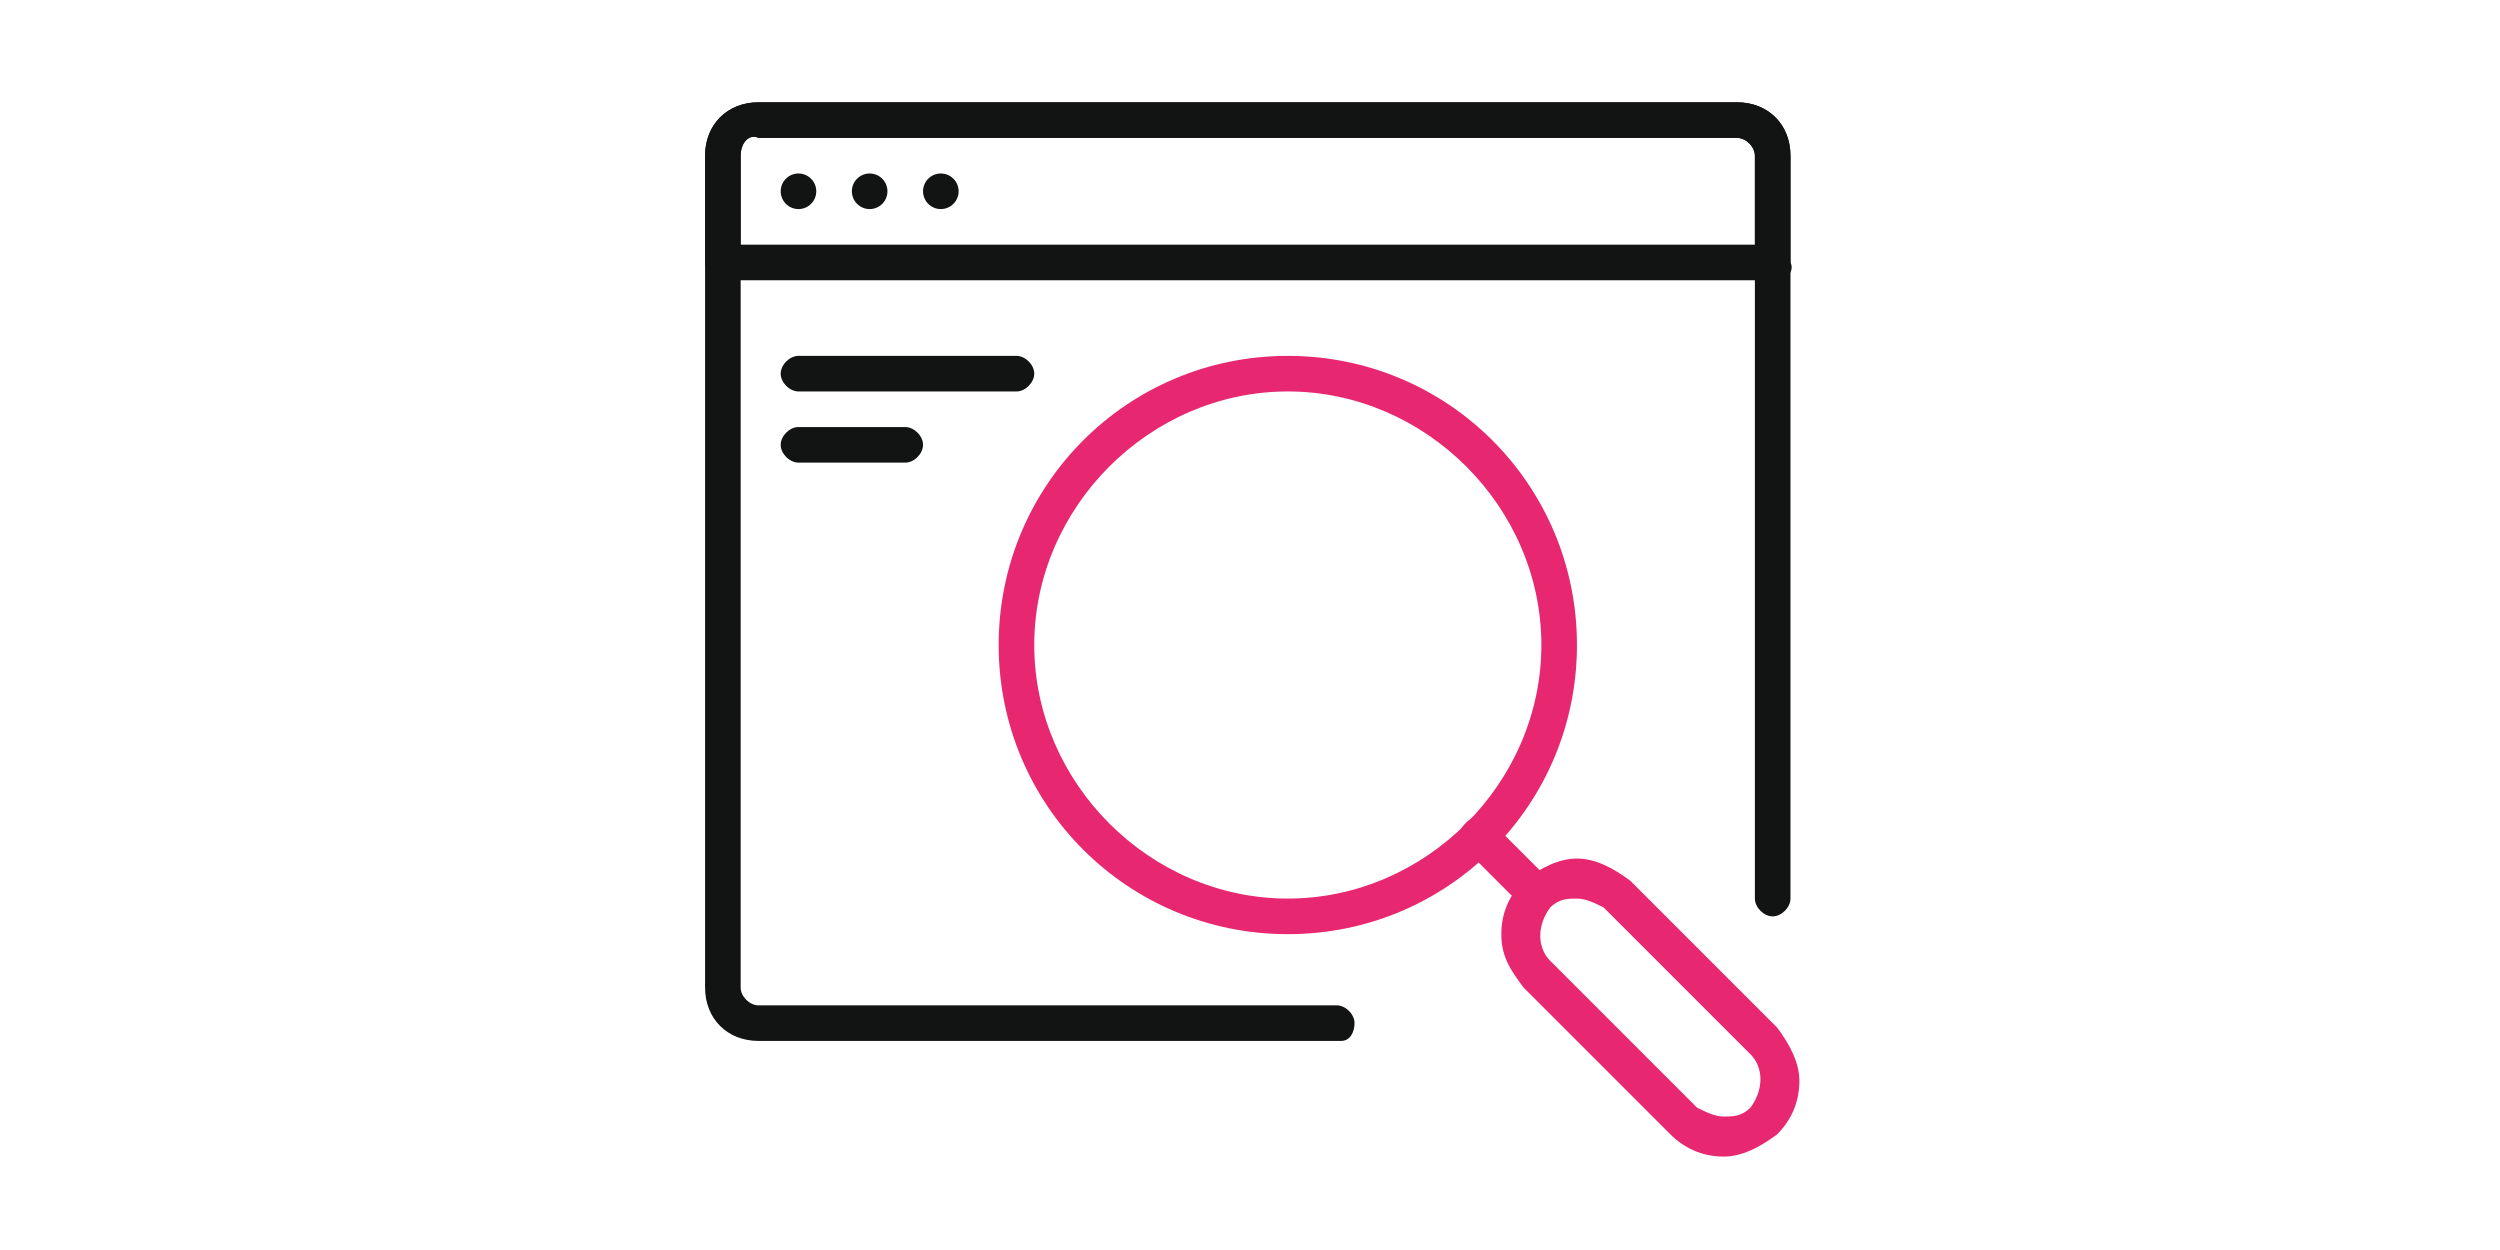
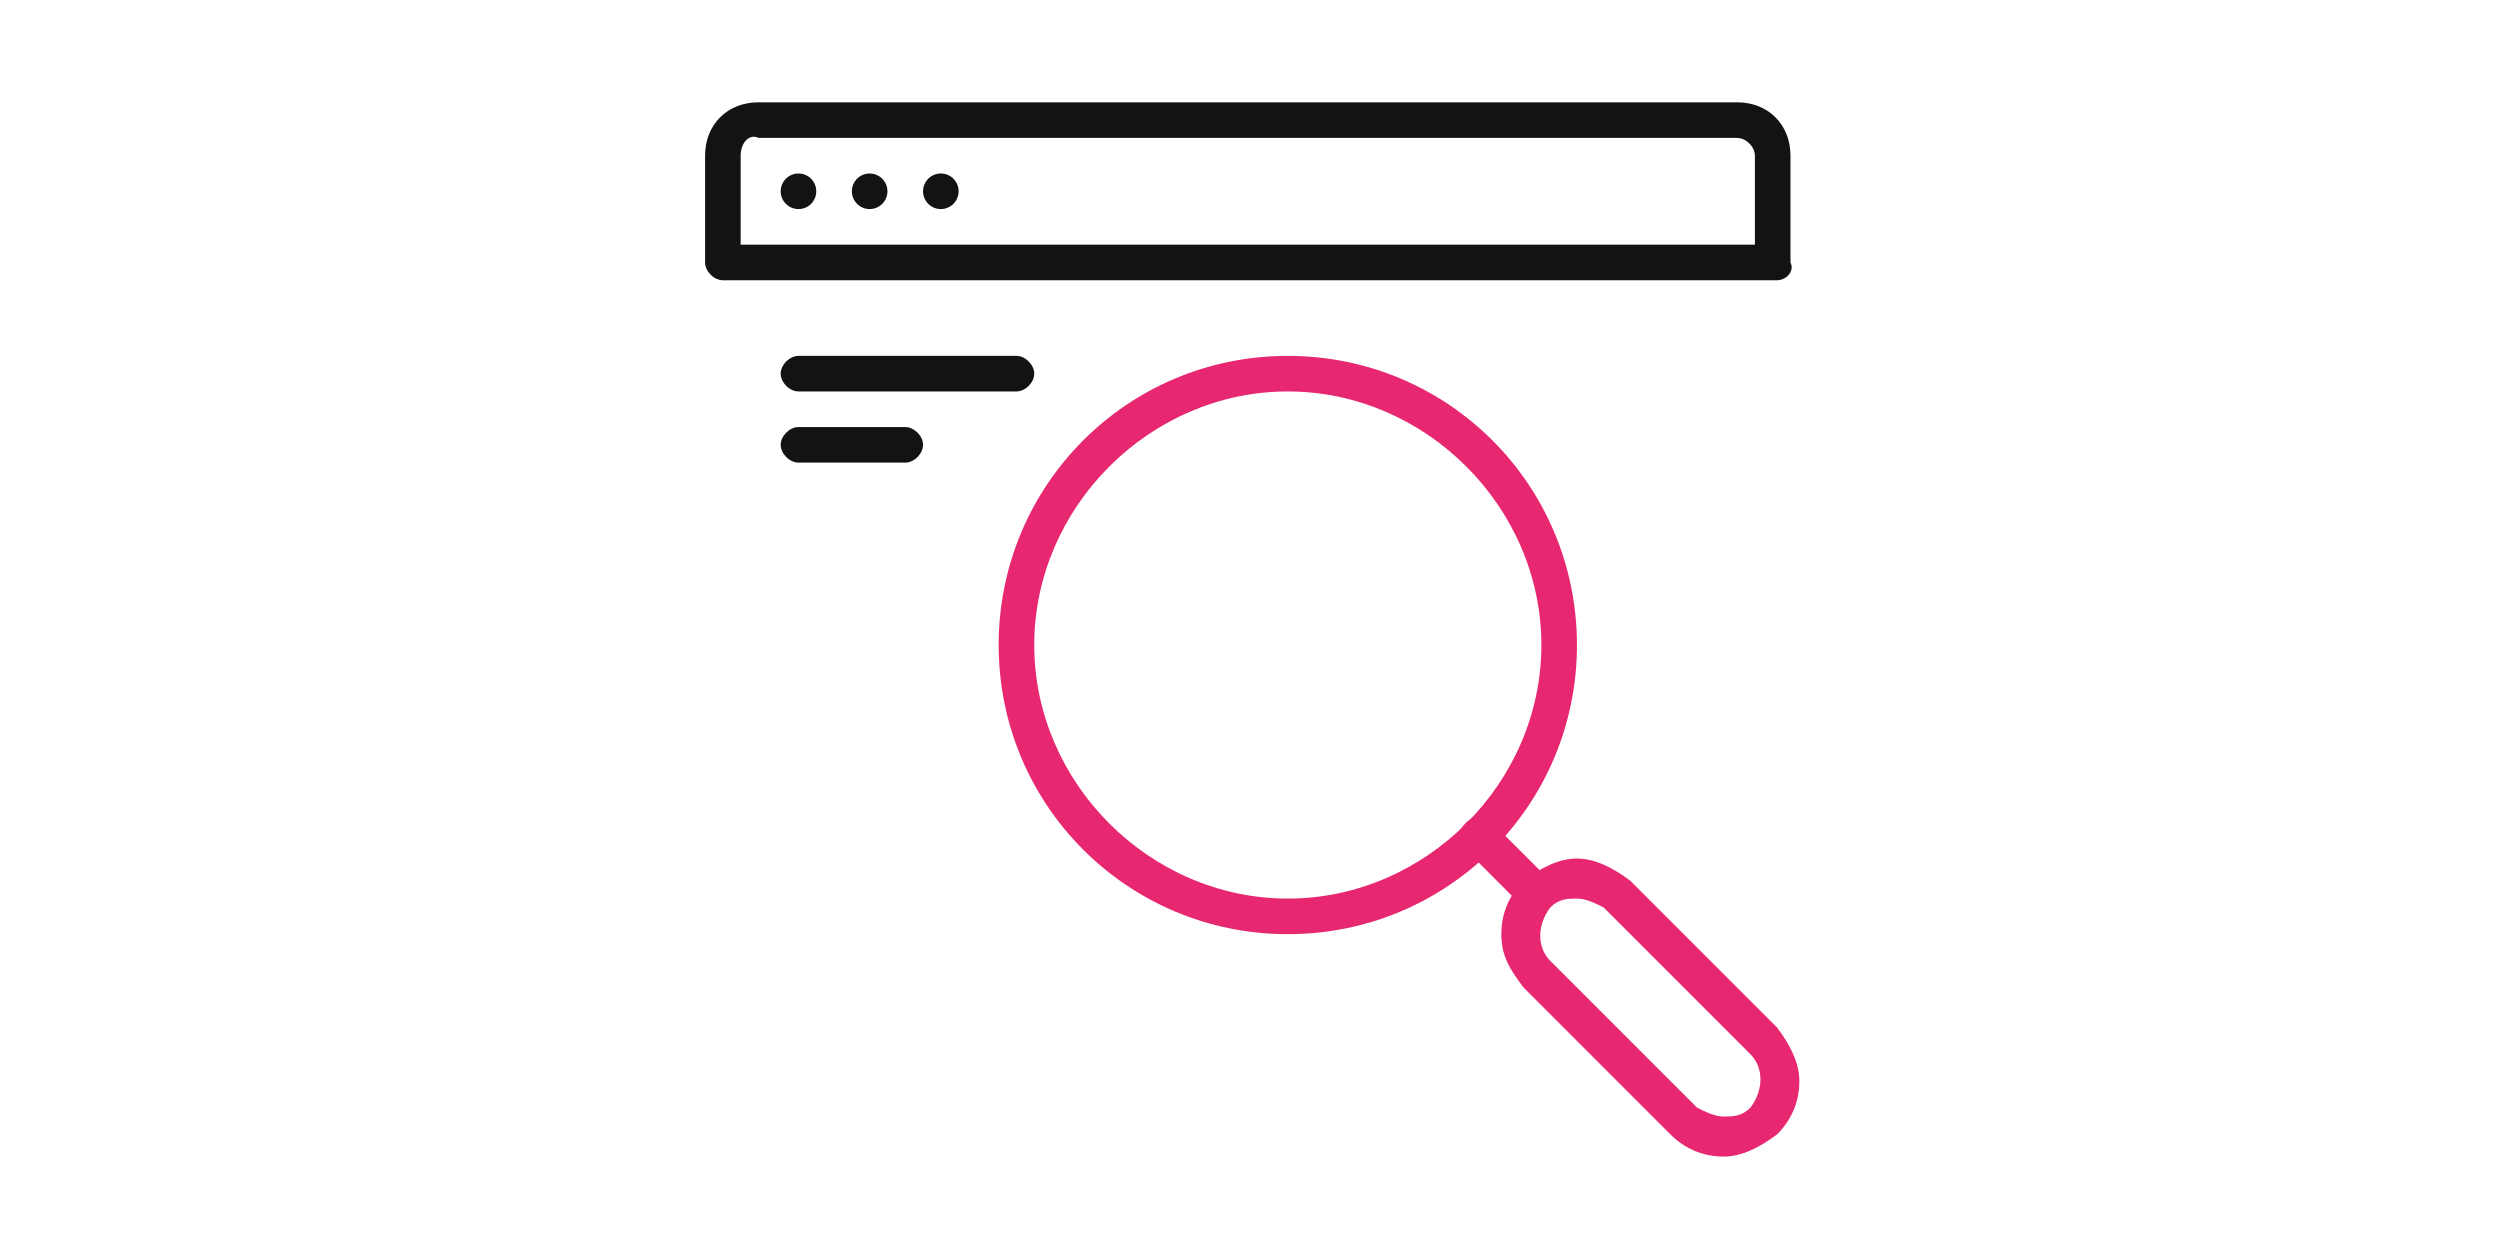
<svg xmlns="http://www.w3.org/2000/svg" version="1.1" id="Livello_1" x="0px" y="0px" width="300px" height="150px" viewBox="0 0 300 150" enable-background="new 0 0 300 150" xml:space="preserve">
  <g id="search_analysis_seo_1_">
    <g>
      <g id="monitoring_4_">
        <path fill="#121313" d="M213.256,33.63H86.744c-1.067,0-2.135-1.067-2.135-2.135V18.683c0-3.736,2.669-6.405,6.406-6.405h117.438     c3.736,0,6.405,2.669,6.405,6.405v12.812C215.392,32.563,214.324,33.63,213.256,33.63z M88.879,29.359h121.709V18.683     c0-1.067-1.068-2.135-2.136-2.135H91.014c-1.067-0.534-2.135,0.534-2.135,2.135V29.359z" />
        <circle fill="#121313" cx="112.9" cy="22.954" r="2.135" />
        <circle fill="#121313" cx="104.359" cy="22.954" r="2.135" />
        <circle fill="#121313" cx="95.818" cy="22.954" r="2.135" />
        <g>
          <path fill="#121313" d="M108.63,55.516H95.818c-1.067,0-2.135-1.068-2.135-2.135c0-1.068,1.068-2.135,2.135-2.135h12.812      c1.068,0,2.135,1.067,2.135,2.135C110.765,54.448,109.698,55.516,108.63,55.516z" />
        </g>
        <g>
          <path fill="#121313" d="M121.975,46.975H95.818c-1.067,0-2.135-1.067-2.135-2.135c0-1.067,1.068-2.135,2.135-2.135h26.157      c1.067,0,2.135,1.068,2.135,2.135C124.11,45.908,123.042,46.975,121.975,46.975z" />
        </g>
-         <path fill="#121313" d="M160.943,124.911H91.014c-3.737,0-6.406-2.669-6.406-6.405V18.683c0-3.736,2.669-6.405,6.406-6.405     h117.438c3.736,0,6.405,2.669,6.405,6.405v89.146c0,1.067-1.067,2.136-2.135,2.136c-1.068,0-2.135-1.068-2.135-2.136V18.683     c0-1.067-1.068-2.135-2.136-2.135H91.014c-1.067-0.534-2.135,0.534-2.135,2.135v99.823c0,1.066,1.068,2.135,2.135,2.135h69.395     c1.067,0,2.136,1.067,2.136,2.135C162.545,123.844,162.011,124.911,160.943,124.911z" />
      </g>
    </g>
    <g>
      <g>
        <g>
          <g>
            <path fill="#E7276F" d="M154.537,112.1c-19.217,0-34.697-15.48-34.697-34.697c0-19.217,15.48-34.698,34.697-34.698       s34.697,15.48,34.697,34.698C189.234,96.619,173.754,112.1,154.537,112.1z M154.537,46.975       c-16.548,0-30.427,13.879-30.427,30.427c0,16.548,13.879,30.427,30.427,30.427c16.549,0,30.428-13.879,30.428-30.427       C184.965,60.854,171.086,46.975,154.537,46.975z" />
          </g>
        </g>
        <g>
          <path fill="#E7276F" d="M184.431,107.295c0.534-0.533,1.067-0.533,1.602-1.067c0-0.534,0-1.067-0.534-1.067l-6.406-6.406      c-1.066-1.066-2.135-1.066-3.202,0c-1.067,1.068-1.067,2.136,0,3.203l6.405,6.406c0.534,0.533,0.534,0.533,1.068,0.533      C183.896,108.363,183.896,107.829,184.431,107.295z" />
-           <path fill="#E7276F" d="M189.234,107.829c1.068,0,2.136,0.534,3.203,1.067l17.615,17.615c1.602,1.602,1.602,4.271,0,6.406      c-1.066,1.068-2.135,1.068-3.202,1.068s-2.136-0.534-3.203-1.068l-17.615-17.615c-1.602-1.602-1.602-4.271,0-6.406      C187.1,107.829,188.168,107.829,189.234,107.829L189.234,107.829z M189.234,103.025c-2.135,0-4.27,1.066-6.405,2.668      c-1.602,1.602-2.669,3.737-2.669,6.406s1.067,4.271,2.669,6.406l17.616,17.615c1.602,1.602,3.736,2.669,6.405,2.669      c2.136,0,4.271-1.067,6.405-2.669c1.602-1.602,2.67-3.736,2.67-6.406c0-2.135-1.068-4.27-2.67-6.405l-17.615-17.616      C193.506,104.092,191.37,103.025,189.234,103.025L189.234,103.025z" />
+           <path fill="#E7276F" d="M189.234,107.829c1.068,0,2.136,0.534,3.203,1.067l17.615,17.615c1.602,1.602,1.602,4.271,0,6.406      c-1.066,1.068-2.135,1.068-3.202,1.068s-2.136-0.534-3.203-1.068l-17.615-17.615c-1.602-1.602-1.602-4.271,0-6.406      C187.1,107.829,188.168,107.829,189.234,107.829L189.234,107.829M189.234,103.025c-2.135,0-4.27,1.066-6.405,2.668      c-1.602,1.602-2.669,3.737-2.669,6.406s1.067,4.271,2.669,6.406l17.616,17.615c1.602,1.602,3.736,2.669,6.405,2.669      c2.136,0,4.271-1.067,6.405-2.669c1.602-1.602,2.67-3.736,2.67-6.406c0-2.135-1.068-4.27-2.67-6.405l-17.615-17.616      C193.506,104.092,191.37,103.025,189.234,103.025L189.234,103.025z" />
        </g>
      </g>
    </g>
  </g>
</svg>